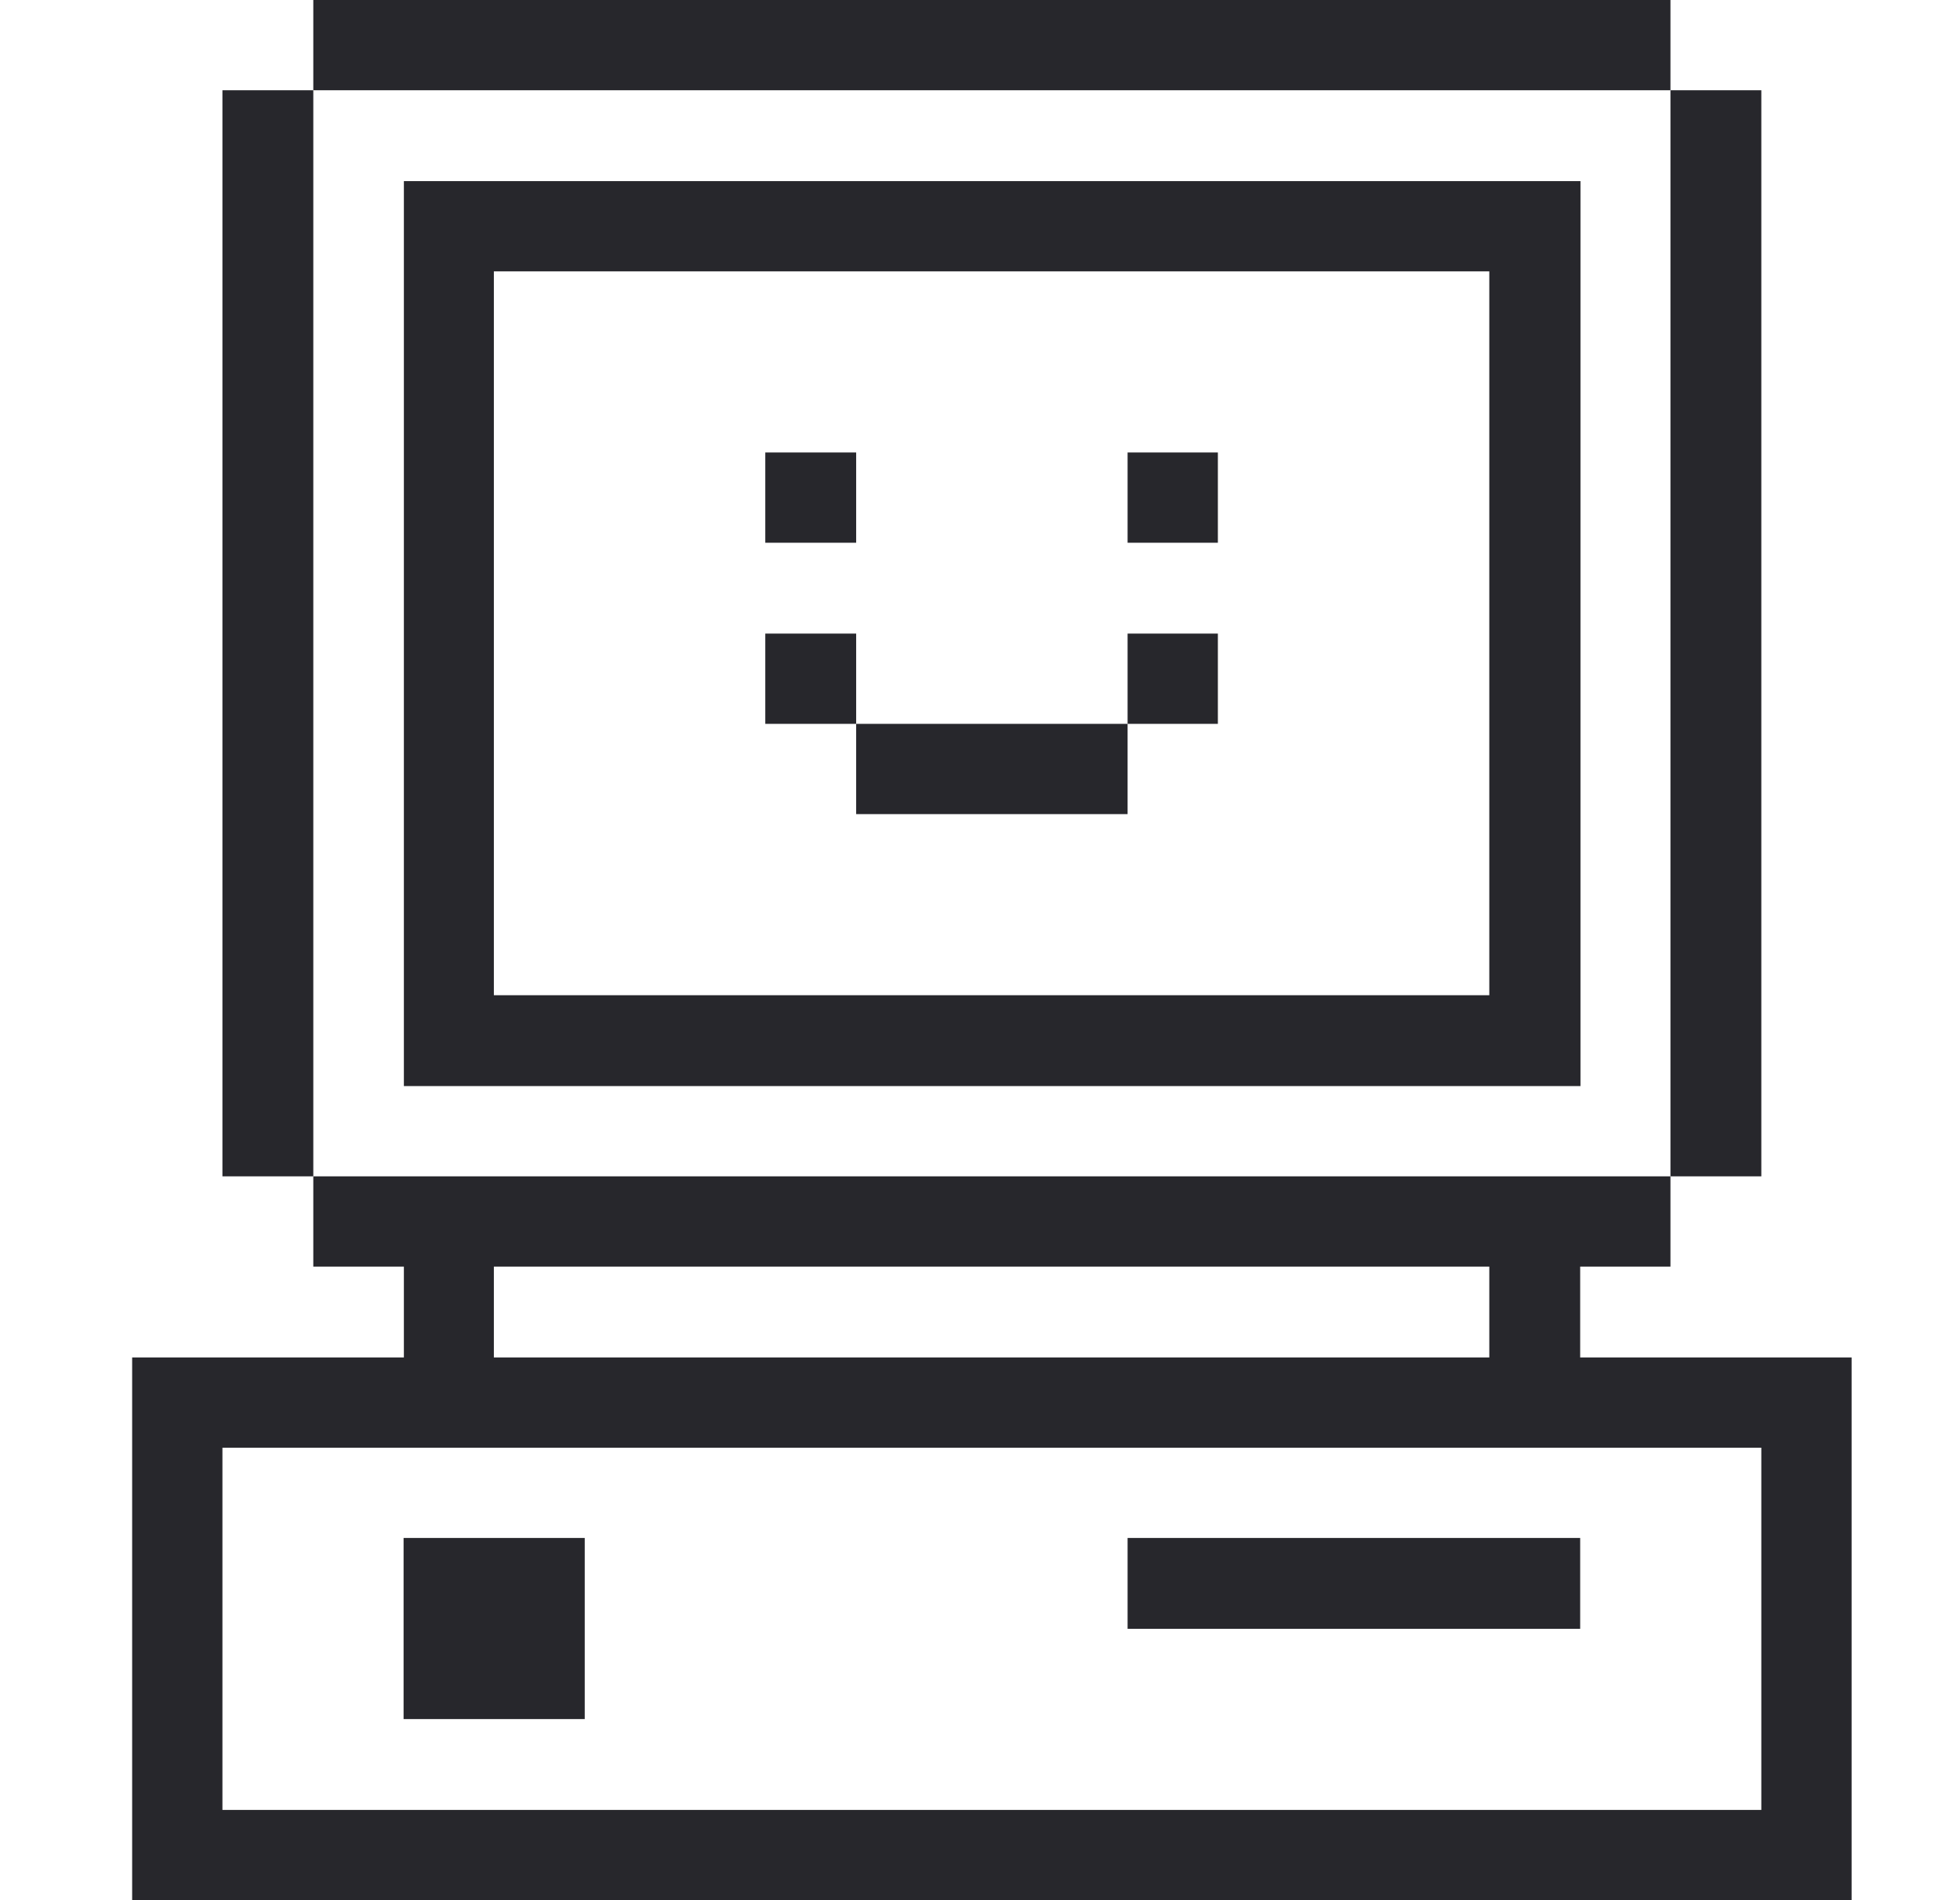
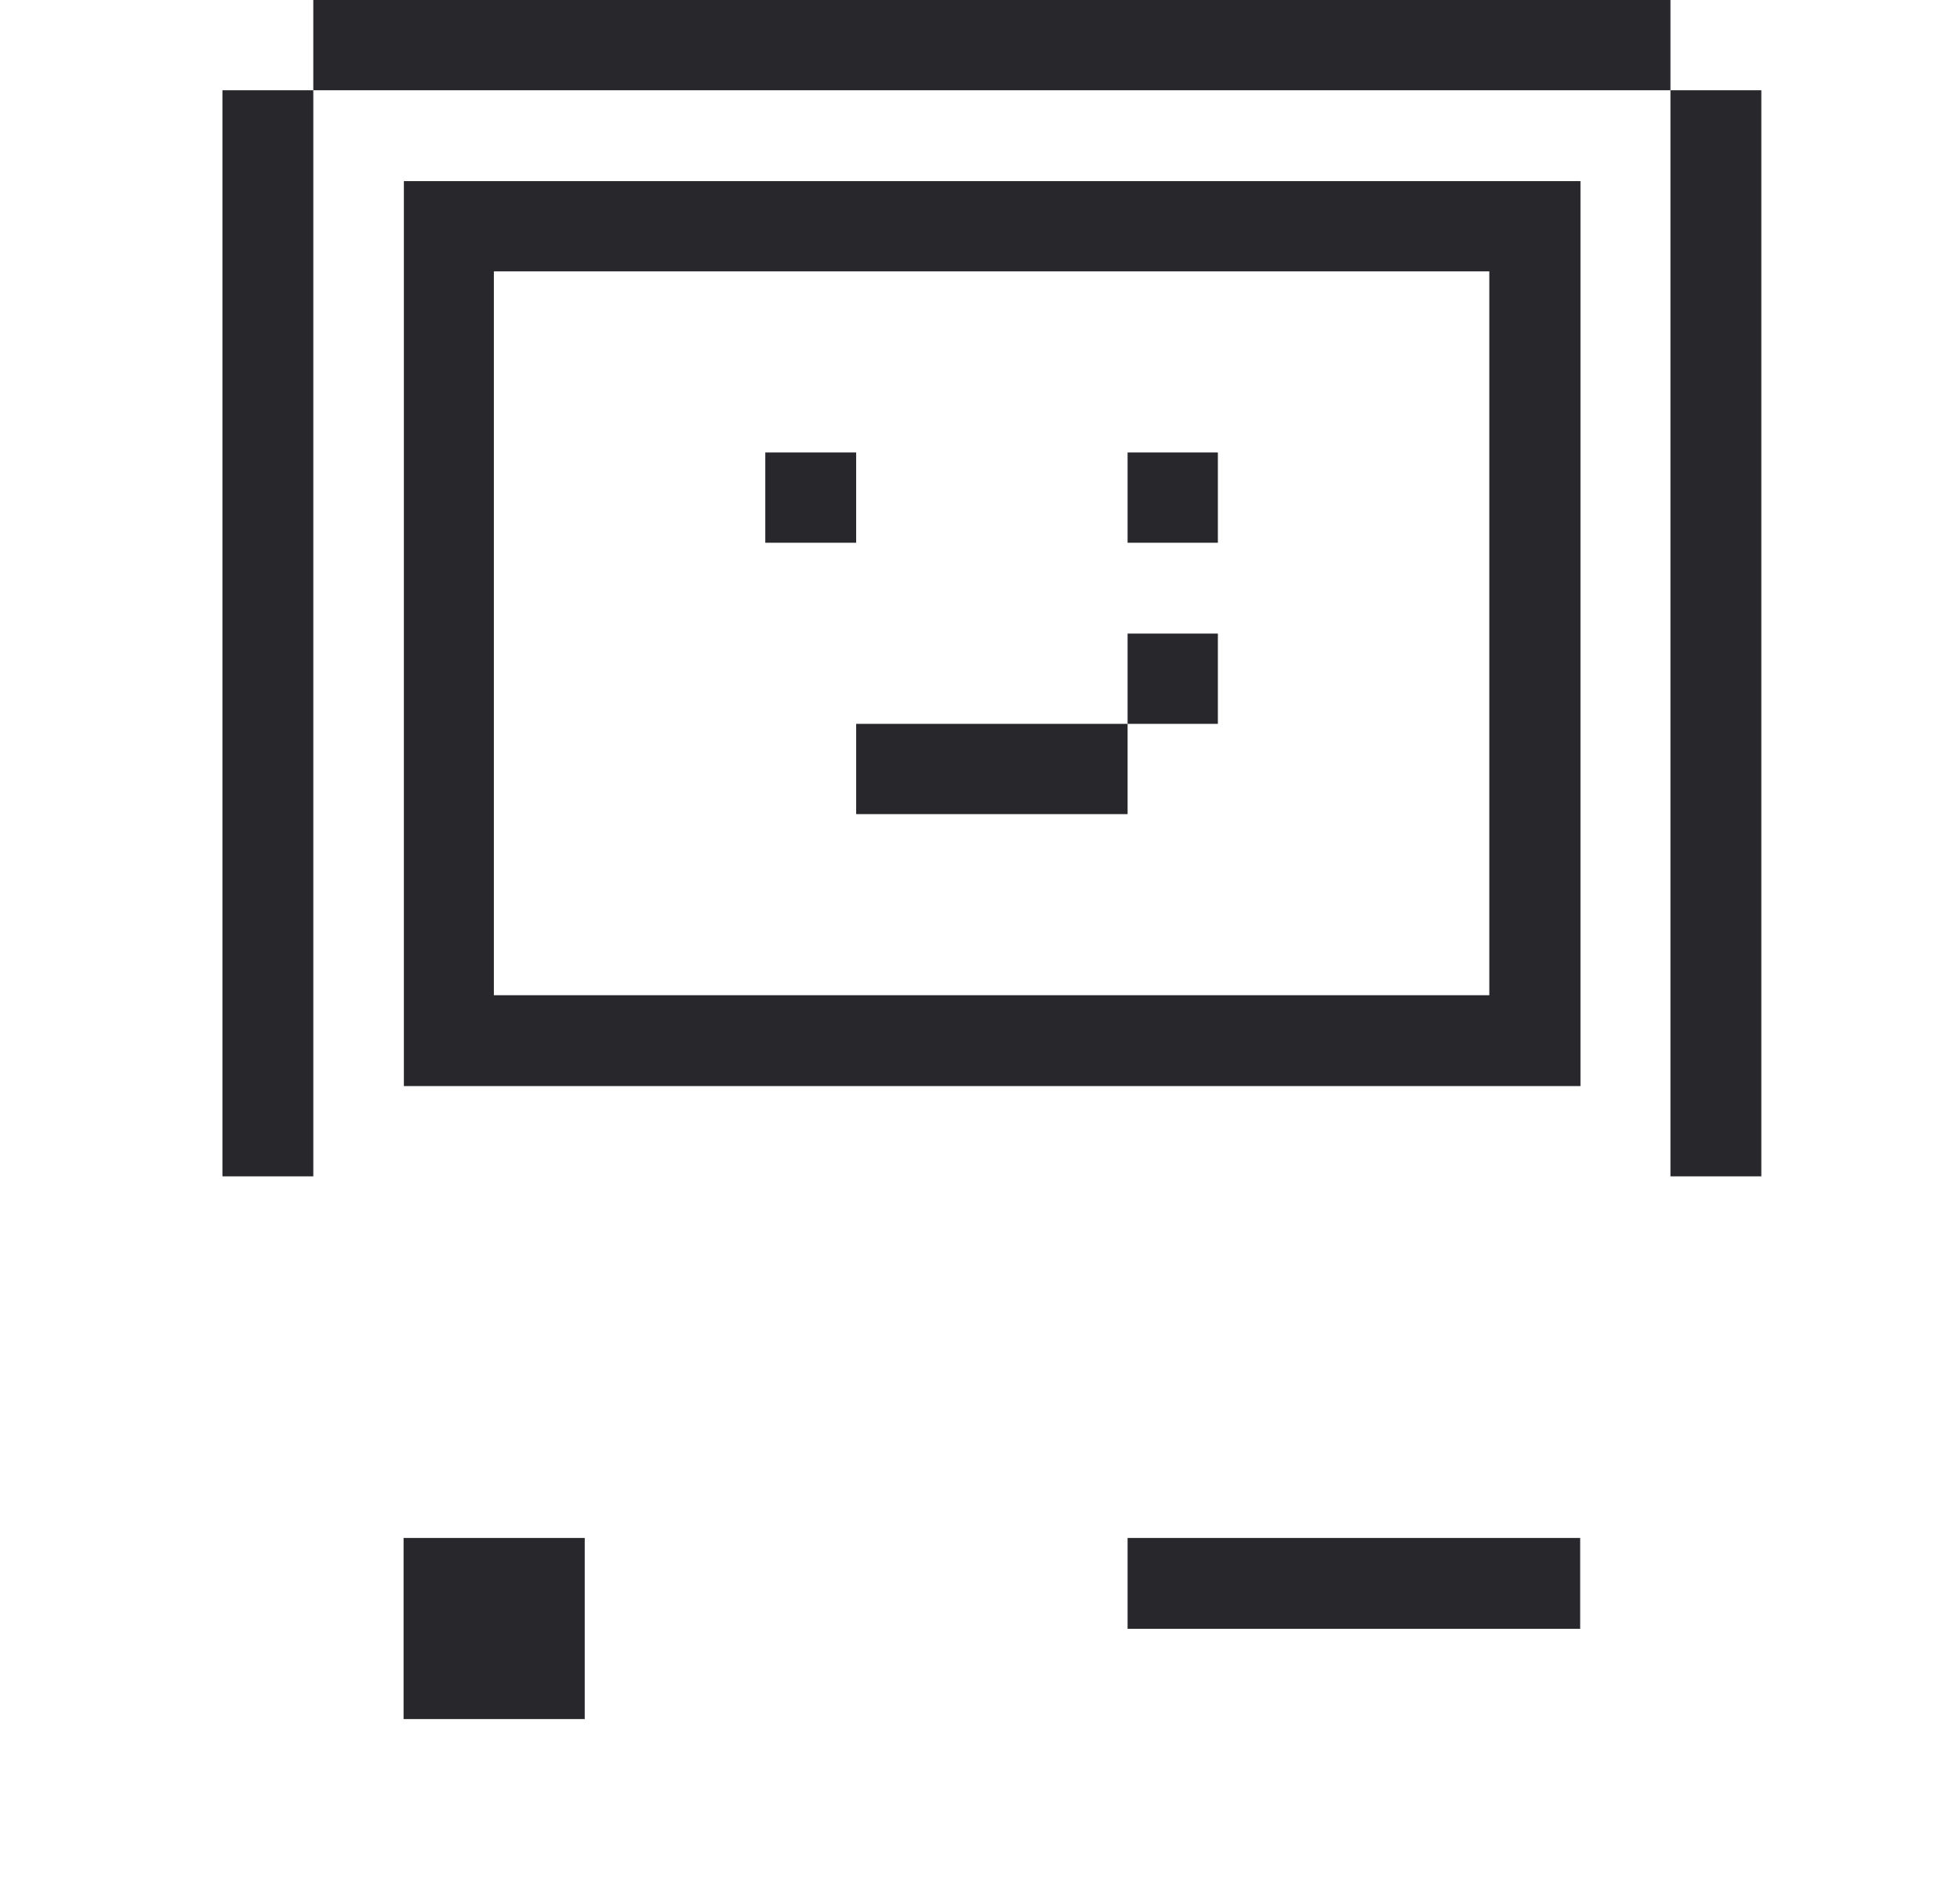
<svg xmlns="http://www.w3.org/2000/svg" width="33" height="32" viewBox="0 0 33 32" fill="none">
-   <path d="M31.175 22.86H26.605V21.33H28.125V19.81H5.275V21.33H6.8V22.86H2.225V32H31.175V22.86ZM8.315 21.33H25.075V22.86H8.315V21.33ZM29.655 30.48H3.745V24.38H29.655V30.48Z" fill="#27272C" />
  <path d="M29.655 1.52H28.125V19.81H29.655V1.52Z" fill="#27272C" />
  <path d="M26.605 25.9H18.985V27.43H26.605V25.9Z" fill="#27272C" />
  <path d="M20.505 10.67H18.985V12.19H20.505V10.67Z" fill="#27272C" />
  <path d="M20.505 7.62H18.985V9.14H20.505V7.62Z" fill="#27272C" />
  <path d="M18.985 12.19H14.415V13.71H18.985V12.19Z" fill="#27272C" />
-   <path d="M14.415 10.67H12.885V12.19H14.415V10.67Z" fill="#27272C" />
  <path d="M14.415 7.62H12.885V9.14H14.415V7.62Z" fill="#27272C" />
  <path d="M6.8 18.29H26.61V3.05H6.8V18.29ZM8.315 4.57H25.075V16.76H8.315V4.57Z" fill="#27272C" />
  <path d="M9.845 25.9H6.795V28.95H9.845V25.9Z" fill="#27272C" />
  <path d="M28.125 0H5.275V1.52H28.125V0Z" fill="#27272C" />
  <path d="M5.275 1.52H3.745V19.81H5.275V1.52Z" fill="#27272C" />
</svg>